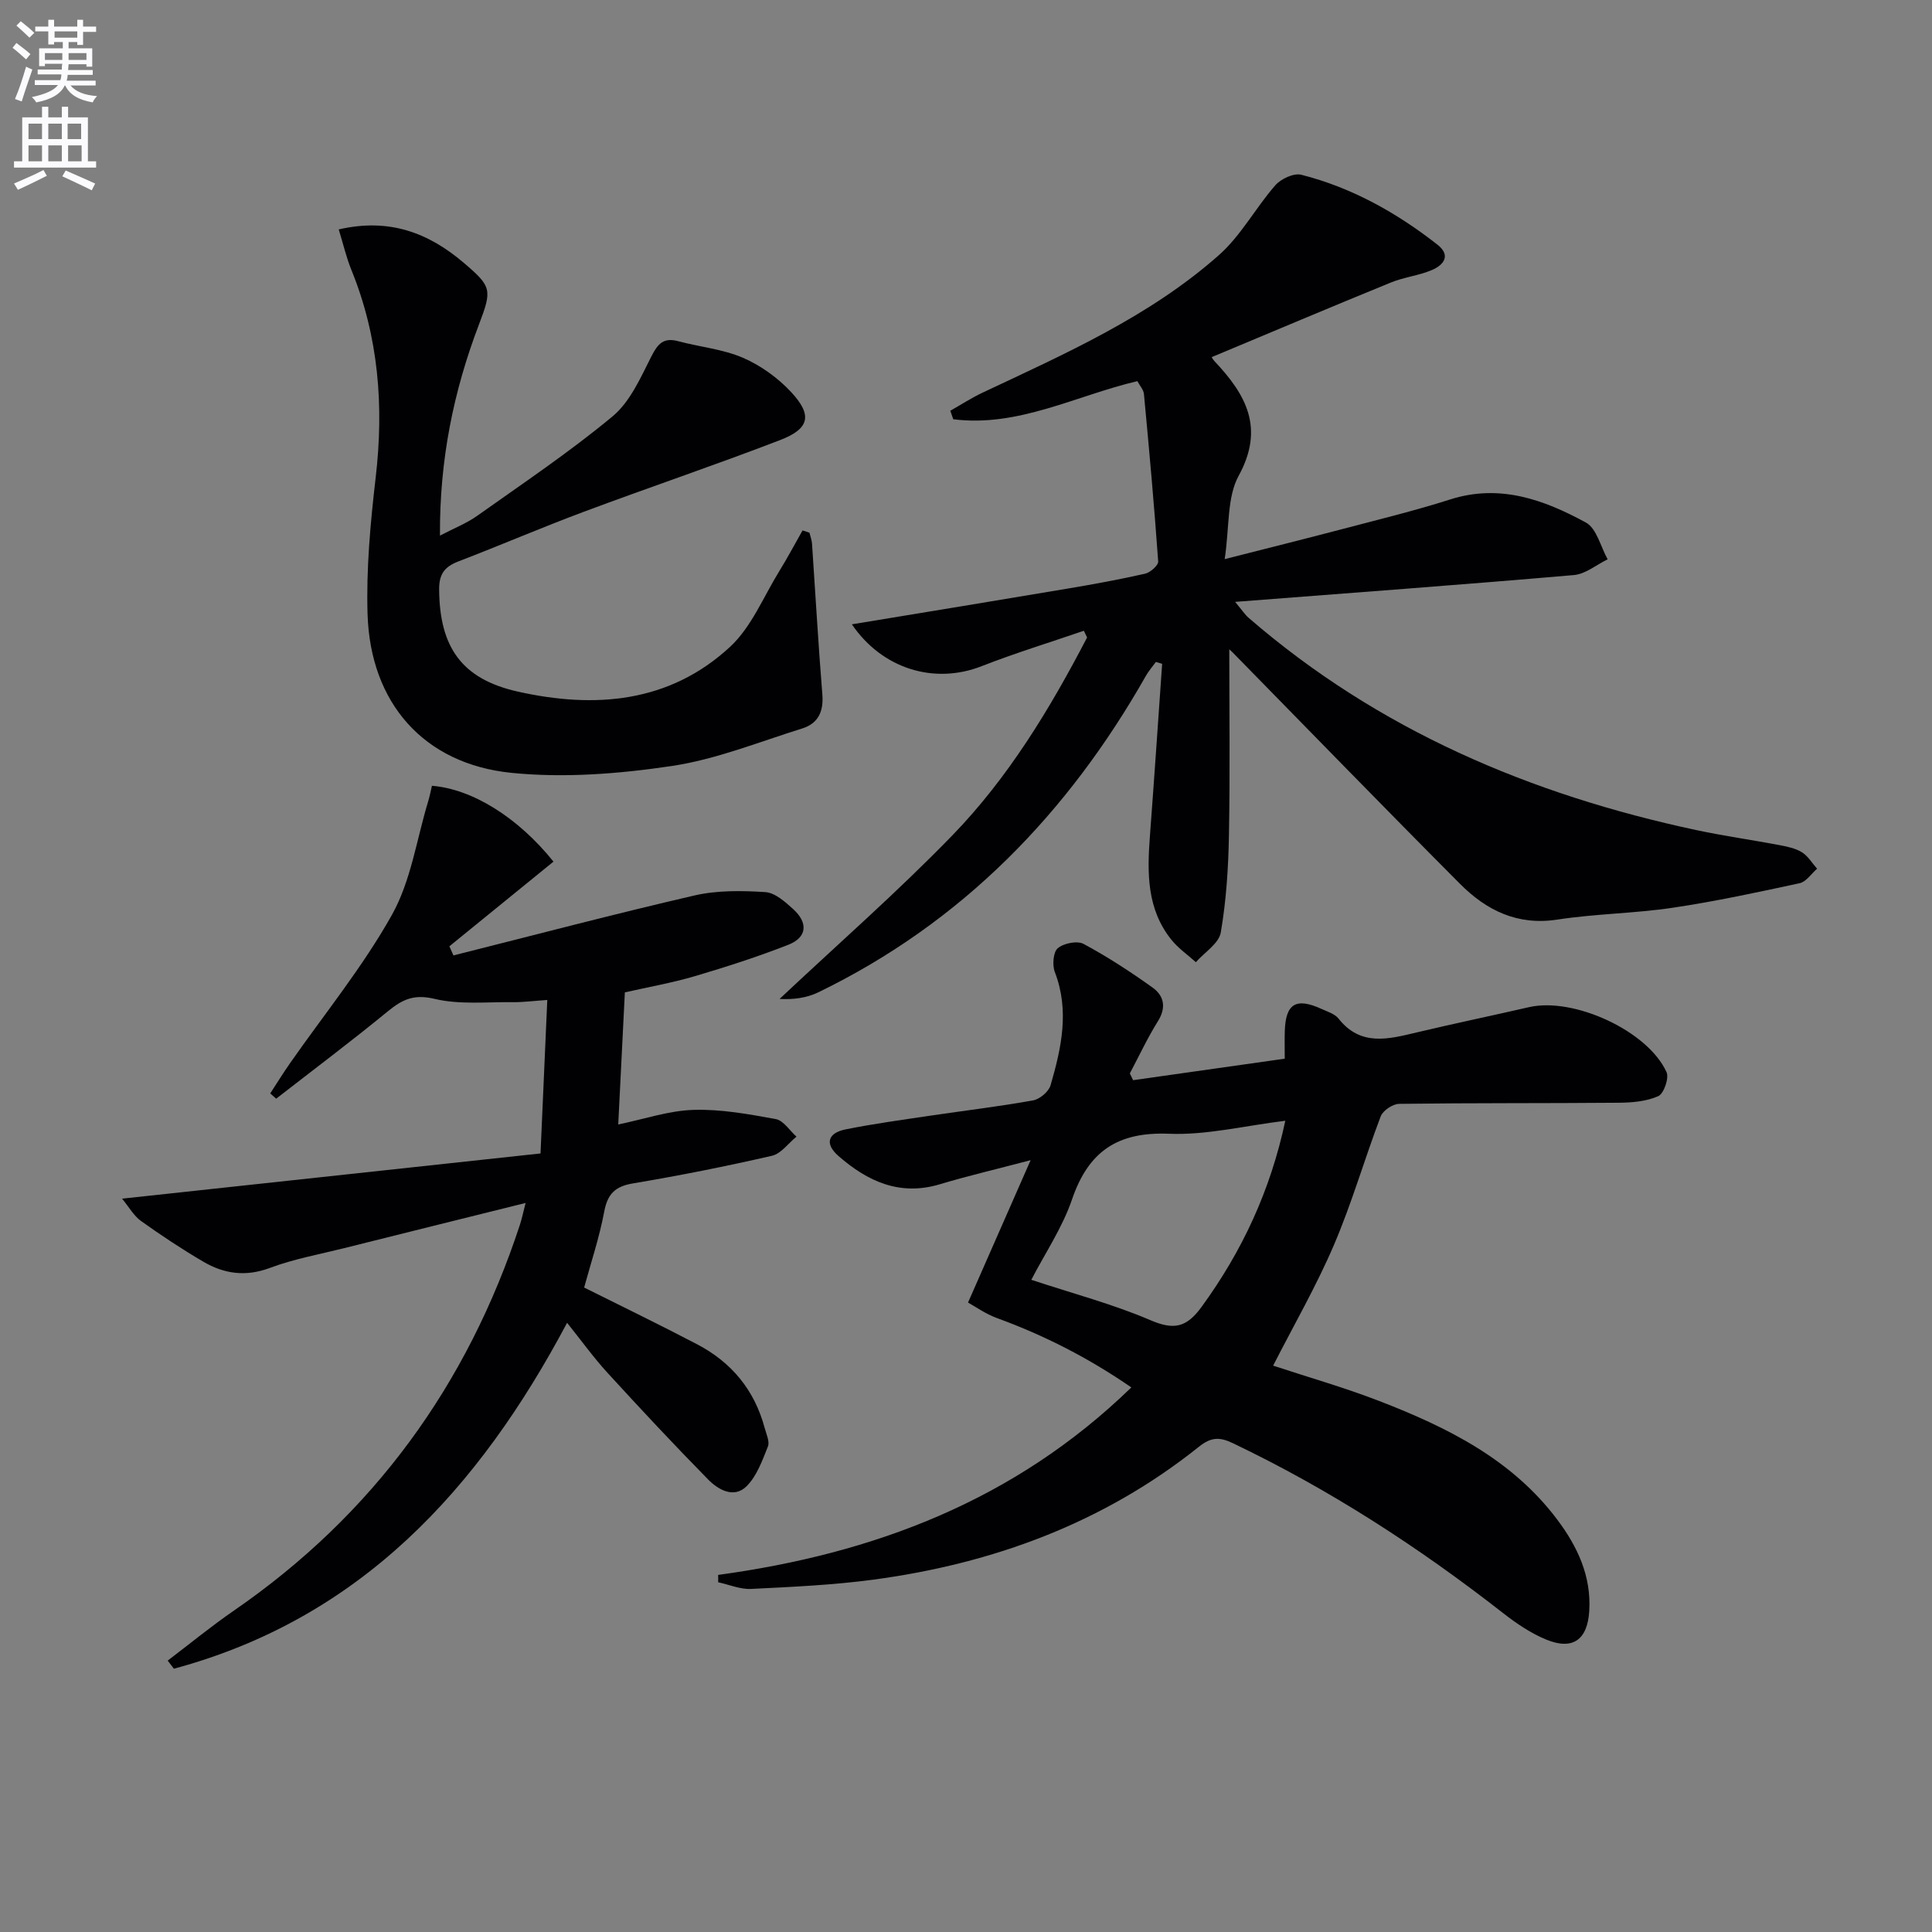
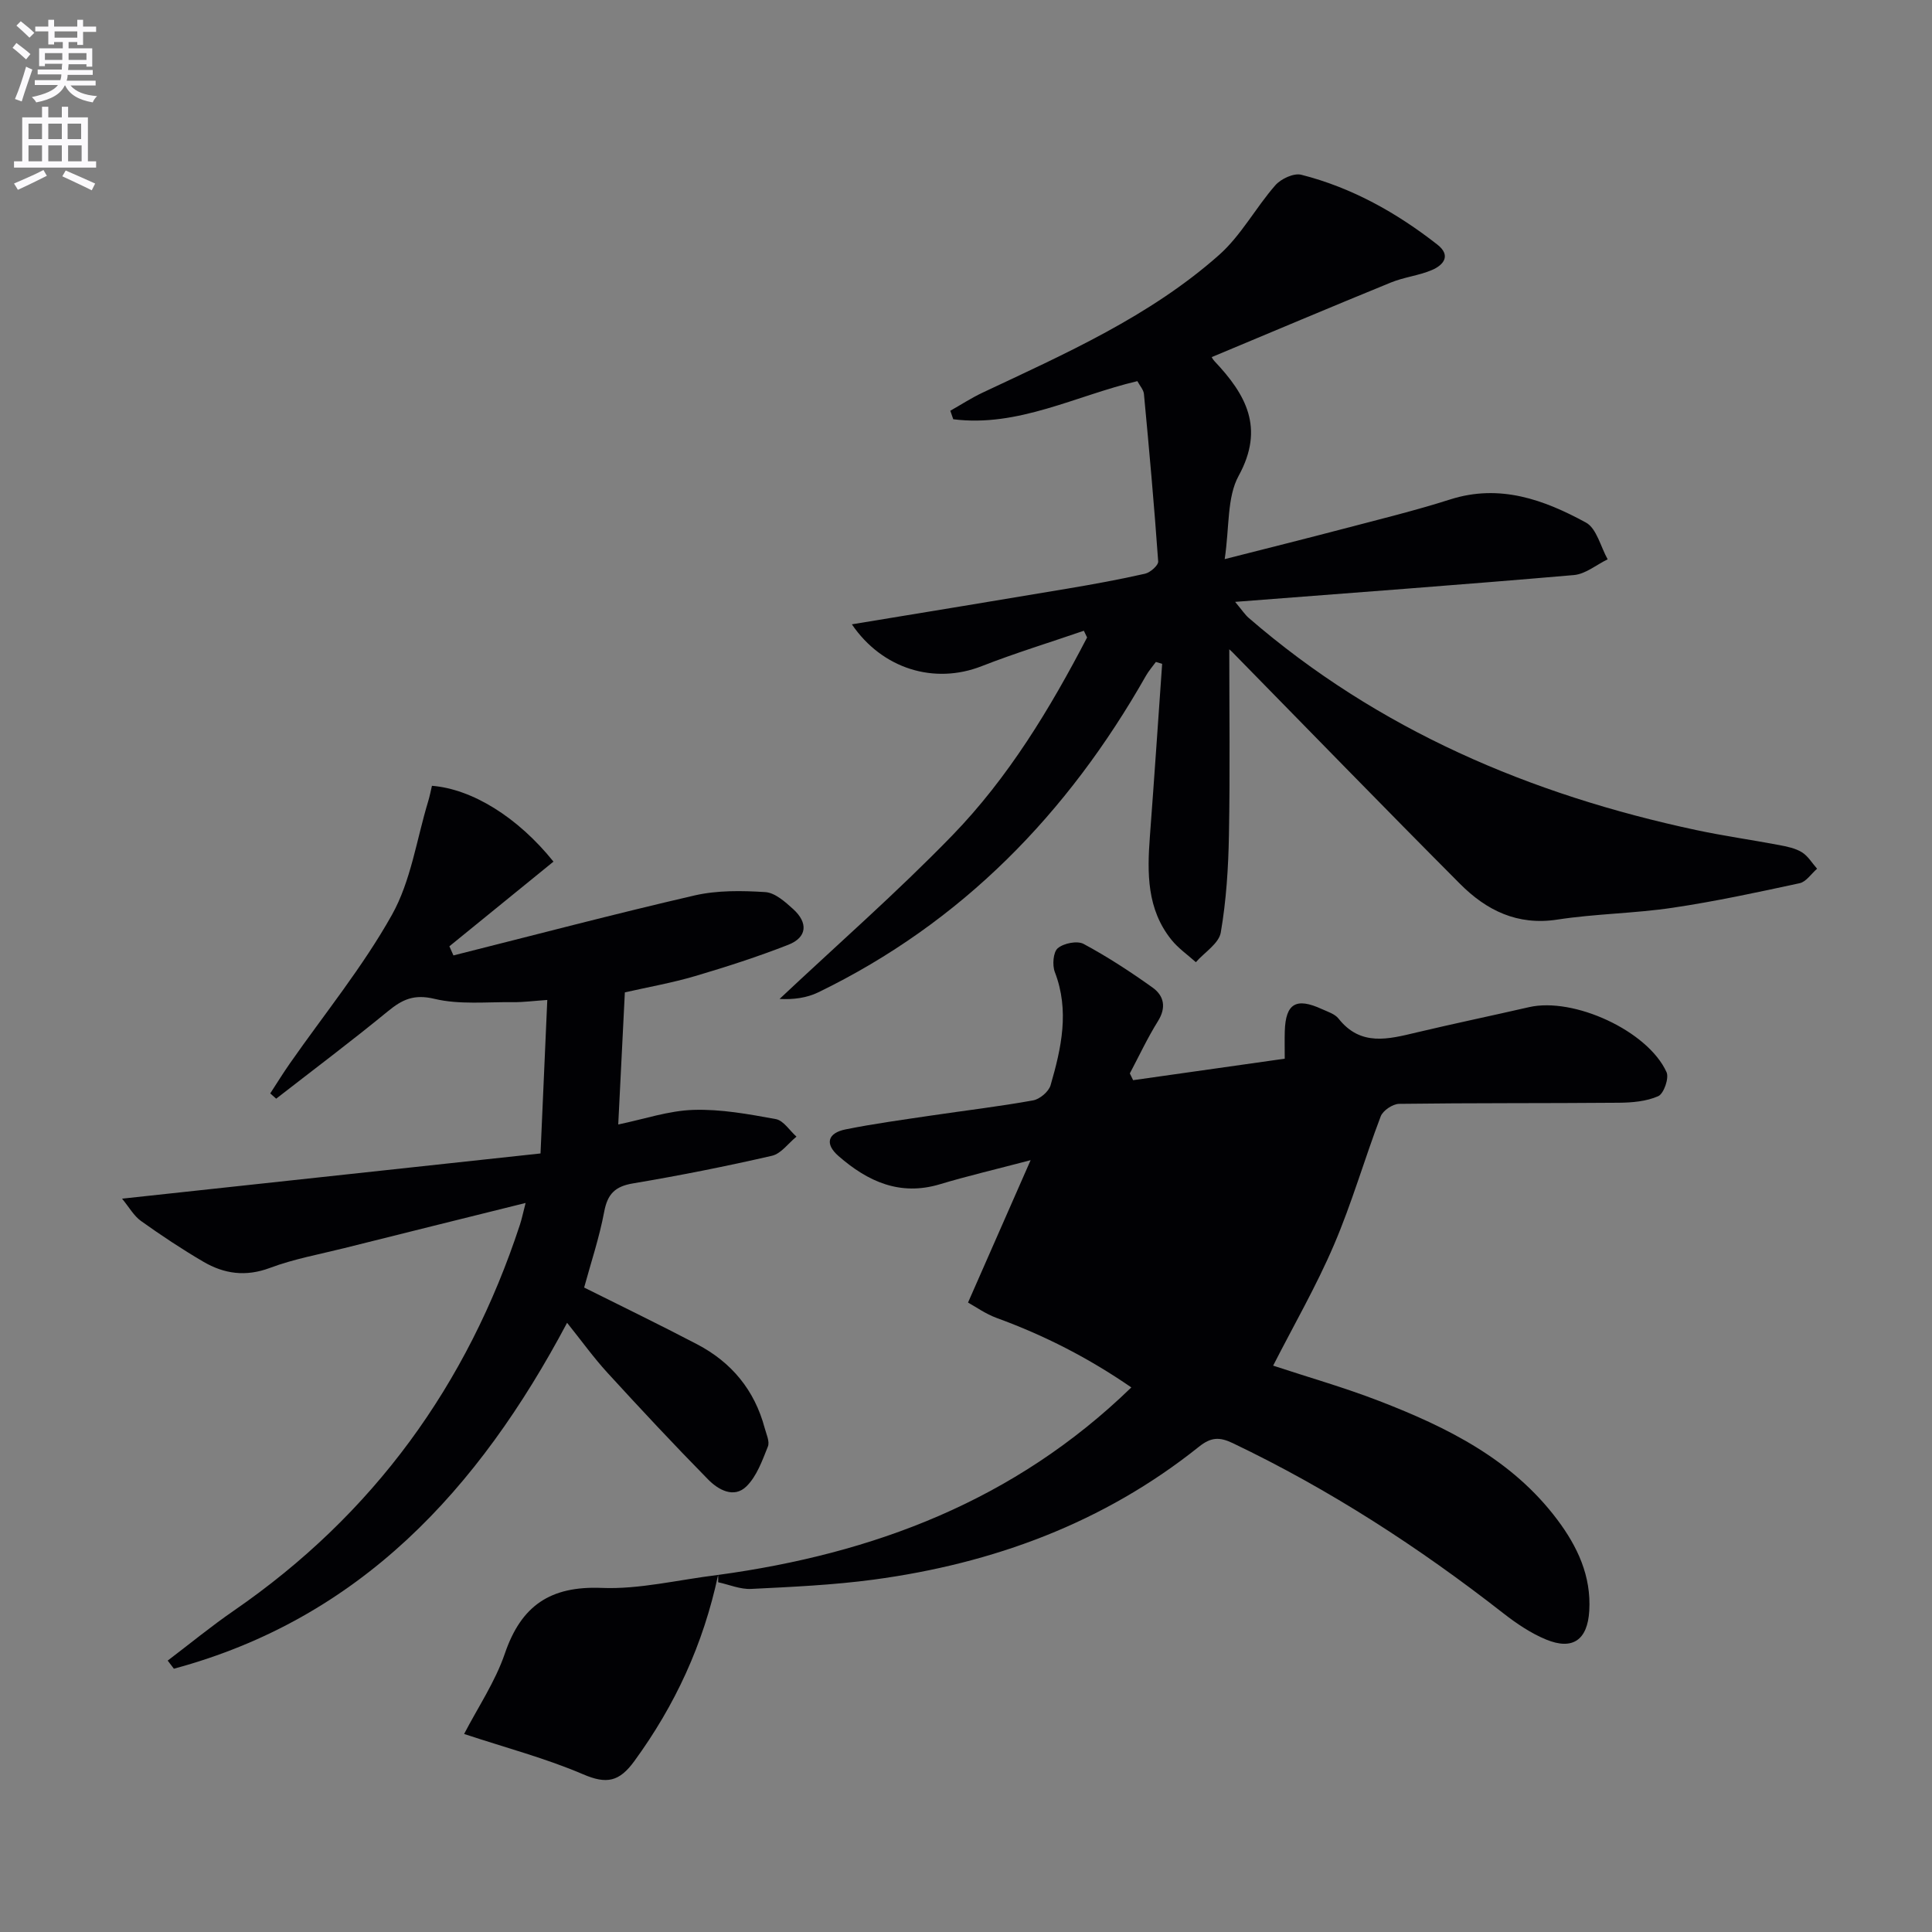
<svg xmlns="http://www.w3.org/2000/svg" enable-background="new 0 0 400 400" viewBox="0 0 400 400">
  <rect x="0" y="0" width="400" height="400" fill="#808080" stroke="none" />
  <path d="m2.6 9.9.8-1c.9.7 1.9 1.4 2.9 2.3l-.9 1.1c-1.1-1-2-1.8-2.8-2.4zm.5 10.6c.9-2.1 1.6-4.3 2.3-6.7.4.2.8.4 1.3.6-.7 2.1-1.5 4.3-2.2 6.6zm.3-15.2.9-.9c1 .8 2 1.6 2.8 2.4l-1 1c-.9-.9-1.8-1.7-2.7-2.5zm12.6-1.2h1.2v1.4h2.7v1.1h-2.7v2.7h-1.2v-.6h-1.8v1.3h4.9v3.8h-1.2v-.5h-3.7c0 .4-.1.9-.1 1.2h5.1v1h-5.2c0 .5-.1.9-.2 1.2h6v1h-5.2c1.1 1.3 2.9 2 5.5 2.2-.4.4-.7.8-.9 1.3-2.9-.5-4.8-1.6-5.7-3.5h-.1c-.8 1.7-2.7 2.9-5.9 3.5-.2-.4-.6-.8-.9-1.1 2.8-.6 4.6-1.4 5.4-2.5h-4.8v-1h5.3c.1-.3.2-.7.2-1.2h-4.9v-1h5c0-.4 0-.8.1-1.2h-3.6v.5h-1.2v-3.7h4.9v-1.3h-1.8v.5h-1.2v-2.7h-2.7v-1h2.7v-1.4h1.2v1.4h4.8zm-6.7 8.3h3.6c0-.4 0-.9 0-1.4h-3.6zm1.9-4.6h4.8v-1.3h-4.7v1.3zm6.7 3.2h-3.7v1.4h3.7z" fill="#fbfafc" />
  <path d="m8.7 22.1h1.3v2.2h2.8v-2.2h1.3v2.2h4.1v9.1h1.7v1.3h-17v-1.3h1.7v-9.1h4.1zm.3 13.1.7 1.2c-1.8.9-3.8 1.9-6 2.9-.2-.4-.5-.8-.8-1.3 2.3-1 4.4-1.9 6.1-2.8zm-3.1-6.4h2.8v-3.2h-2.8zm0 4.6h2.8v-3.3h-2.8zm4.1-4.6h2.8v-3.2h-2.8zm0 4.6h2.8v-3.3h-2.8zm3.6 1.9c2.1.9 4.1 1.8 6.1 2.7l-.7 1.4c-2.2-1.1-4.2-2-6.1-2.9zm3.2-9.7h-2.8v3.2h2.8zm-2.7 7.8h2.8v-3.3h-2.8z" fill="#fbfafc" />
  <g fill="#010104">
    <path d="m254.51 134.45c0 12.58.17 25.5-.07 38.4-.12 6.76-.55 13.57-1.69 20.21-.39 2.28-3.37 4.11-5.16 6.15-1.7-1.53-3.64-2.87-5.06-4.64-5.09-6.33-5.03-13.79-4.46-21.37.9-11.92 1.7-23.84 2.54-35.76-.43-.13-.87-.26-1.3-.39-.69.95-1.47 1.84-2.05 2.85-16.18 28.52-38.09 51.11-67.84 65.55-2.39 1.16-5.17 1.53-8.02 1.37 11.95-11.24 24.33-22.07 35.74-33.83 11.62-11.98 20.25-26.24 27.93-41.01-.22-.46-.44-.93-.67-1.39-7.06 2.43-14.2 4.61-21.15 7.33-9.82 3.85-20.59.58-26.88-8.66 14.9-2.46 29.74-4.88 44.57-7.38 5.4-.91 10.79-1.89 16.13-3.1 1.09-.25 2.77-1.73 2.72-2.54-.82-11.57-1.86-23.12-2.95-34.66-.08-.89-.86-1.72-1.36-2.67-12.76 3.01-24.72 9.6-38.12 7.89-.2-.59-.41-1.17-.61-1.76 2.23-1.26 4.38-2.66 6.69-3.75 17.15-8.08 34.58-15.77 48.93-28.48 4.57-4.04 7.59-9.79 11.67-14.45 1.17-1.34 3.82-2.57 5.37-2.18 10.45 2.65 19.72 7.84 28.18 14.46 2.89 2.26 1.29 4.23-1.11 5.26-2.71 1.16-5.78 1.47-8.51 2.59-12.37 5.05-24.68 10.26-37.08 15.44-.12-.19.14.41.56.85 6.49 6.88 10.44 13.8 5 23.73-2.44 4.46-1.89 10.56-2.89 17.25 9.08-2.31 16.89-4.26 24.66-6.3 7.37-1.94 14.79-3.75 22.04-6.06 10.27-3.27 19.41.06 28.09 4.79 2.22 1.21 3.04 5.01 4.5 7.61-2.33 1.13-4.58 3.05-6.99 3.26-22.99 1.99-46 3.68-70.14 5.55 1.47 1.76 2.04 2.65 2.8 3.31 26.83 23.22 58.33 36.6 92.68 43.94 5.68 1.21 11.45 2.02 17.16 3.1 1.61.31 3.34.65 4.7 1.49 1.27.78 2.11 2.24 3.15 3.41-1.2 1.03-2.26 2.71-3.62 3-8.74 1.89-17.51 3.78-26.35 5.09-7.88 1.17-15.93 1.23-23.8 2.44-8.29 1.28-14.71-1.92-20.16-7.4-15.85-15.91-31.49-32.02-47.22-48.06-.36-.35-.75-.66-.55-.48z" />
-     <path d="m148.68 326.07c32.2-4.39 61.37-15.35 85.55-38.82-8.88-6.12-18.04-10.79-27.83-14.36-2.35-.86-4.46-2.37-5.98-3.21 4.41-10.03 8.43-19.18 12.96-29.48-7.43 1.96-13.15 3.29-18.76 4.98-8.3 2.5-14.96-.56-21-5.82-2.97-2.58-2.18-4.8 1.44-5.53 5.85-1.18 11.77-1.98 17.68-2.86 7.06-1.05 14.15-1.88 21.16-3.15 1.38-.25 3.23-1.81 3.61-3.13 2.23-7.69 3.96-15.45.88-23.44-.55-1.43-.34-4.13.61-4.93 1.23-1.04 4.03-1.6 5.35-.89 4.95 2.66 9.68 5.75 14.26 9.02 2.39 1.71 2.91 4.13 1.12 6.99-2.16 3.46-3.89 7.18-5.81 10.8.23.47.46.94.68 1.4 10.37-1.47 20.75-2.94 31.39-4.45 0-2.39-.04-4.03.01-5.67.17-5.75 2.33-7.06 7.68-4.6 1.21.55 2.68 1 3.44 1.96 4.59 5.82 10.32 4.27 16.16 2.88 7.74-1.84 15.54-3.46 23.29-5.24 9.24-2.12 24.59 4.89 28.47 13.46.56 1.23-.57 4.46-1.72 4.97-2.46 1.09-5.43 1.34-8.2 1.36-15.15.13-30.3.03-45.45.23-1.32.02-3.35 1.38-3.81 2.59-3.36 8.83-5.97 17.97-9.69 26.64-3.65 8.53-8.32 16.62-12.58 24.97 7.22 2.39 14.72 4.52 21.96 7.32 14.07 5.44 27.48 12.06 36.87 24.57 4.18 5.57 7.05 11.66 6.62 18.88-.36 5.98-3.39 8.22-8.93 5.94-3.16-1.3-6.13-3.31-8.85-5.43-17.47-13.66-35.97-25.65-56.02-35.23-2.8-1.34-4.54-1.23-7.01.74-19.74 15.78-42.59 24.19-67.4 27.52-8.38 1.12-16.87 1.5-25.32 1.92-2.25.11-4.55-.89-6.82-1.38.02-.51.01-1.01-.01-1.52zm117.43-94.03c-8.42 1.03-16.31 3.01-24.1 2.69-10.64-.43-16.67 3.66-20.06 13.6-1.99 5.83-5.57 11.12-8.43 16.64 8.71 2.88 16.92 5.04 24.64 8.35 4.87 2.09 7.48 1.56 10.61-2.74 8.41-11.54 14.25-24.08 17.34-38.54z" />
+     <path d="m148.68 326.07c32.2-4.39 61.37-15.35 85.55-38.82-8.88-6.12-18.04-10.79-27.83-14.36-2.35-.86-4.46-2.37-5.98-3.21 4.41-10.03 8.43-19.18 12.96-29.48-7.43 1.96-13.15 3.29-18.76 4.98-8.3 2.5-14.96-.56-21-5.82-2.97-2.58-2.18-4.8 1.44-5.53 5.85-1.18 11.77-1.98 17.68-2.86 7.06-1.05 14.15-1.88 21.16-3.15 1.38-.25 3.23-1.81 3.61-3.13 2.23-7.69 3.96-15.45.88-23.44-.55-1.43-.34-4.13.61-4.93 1.23-1.04 4.03-1.6 5.35-.89 4.95 2.66 9.68 5.75 14.26 9.02 2.39 1.71 2.91 4.13 1.12 6.99-2.16 3.46-3.89 7.18-5.81 10.8.23.47.46.94.68 1.4 10.37-1.47 20.75-2.94 31.39-4.45 0-2.39-.04-4.03.01-5.67.17-5.75 2.33-7.06 7.68-4.6 1.21.55 2.68 1 3.44 1.96 4.59 5.82 10.32 4.27 16.16 2.88 7.74-1.84 15.54-3.46 23.29-5.24 9.24-2.12 24.59 4.89 28.47 13.46.56 1.23-.57 4.46-1.72 4.97-2.46 1.09-5.43 1.34-8.2 1.36-15.15.13-30.3.03-45.45.23-1.32.02-3.35 1.38-3.81 2.59-3.36 8.83-5.97 17.97-9.69 26.64-3.65 8.53-8.32 16.62-12.58 24.97 7.22 2.39 14.72 4.52 21.96 7.32 14.07 5.44 27.48 12.06 36.87 24.57 4.18 5.57 7.05 11.66 6.62 18.88-.36 5.98-3.39 8.22-8.93 5.94-3.16-1.3-6.13-3.31-8.85-5.43-17.47-13.66-35.97-25.65-56.02-35.23-2.8-1.34-4.54-1.23-7.01.74-19.74 15.78-42.59 24.19-67.4 27.52-8.38 1.12-16.87 1.5-25.32 1.92-2.25.11-4.55-.89-6.82-1.38.02-.51.01-1.01-.01-1.52zc-8.42 1.03-16.31 3.01-24.1 2.69-10.64-.43-16.67 3.66-20.06 13.6-1.99 5.83-5.57 11.12-8.43 16.64 8.71 2.88 16.92 5.04 24.64 8.35 4.87 2.09 7.48 1.56 10.61-2.74 8.41-11.54 14.25-24.08 17.34-38.54z" />
    <path d="m34.72 343.81c4.56-3.46 9-7.11 13.72-10.36 28.86-19.89 48.32-46.71 59.21-79.9.4-1.22.65-2.49 1.17-4.49-12.91 3.21-25.23 6.26-37.54 9.35-5.16 1.29-10.45 2.24-15.4 4.1-5 1.87-9.47 1.24-13.77-1.28-4.44-2.6-8.73-5.45-12.92-8.44-1.48-1.06-2.45-2.84-3.92-4.62 29.26-3.16 57.69-6.23 86.64-9.36.49-11.18.93-21.22 1.4-31.78-2.88.2-4.98.48-7.08.46-5.45-.07-11.1.55-16.28-.69-4.26-1.02-6.66.13-9.65 2.58-7.56 6.2-15.39 12.08-23.12 18.09-.41-.36-.82-.73-1.23-1.09 1.35-2.07 2.64-4.17 4.06-6.2 7.13-10.22 15.09-19.97 21.14-30.78 3.93-7.02 5.1-15.58 7.49-23.46.33-1.08.54-2.19.79-3.25 8.29.66 17.75 6.47 25.16 15.7-7.16 5.83-14.36 11.68-21.55 17.53l.84 1.89c16.63-4.18 33.22-8.56 49.93-12.42 4.7-1.08 9.78-1 14.64-.69 2.01.13 4.12 2.02 5.79 3.54 3.05 2.77 2.94 5.81-1.04 7.37-6.31 2.47-12.79 4.56-19.29 6.48-4.74 1.4-9.64 2.26-14.54 3.37-.46 9.13-.9 18.06-1.37 27.35 5.39-1.11 10.47-2.87 15.59-3.02 5.67-.18 11.42.88 17.04 1.91 1.59.29 2.85 2.37 4.27 3.63-1.68 1.36-3.18 3.52-5.07 3.96-9.53 2.19-19.14 4.1-28.78 5.72-3.72.62-5.27 2.2-5.96 5.88-1 5.33-2.74 10.51-4.15 15.68 7.72 3.86 15.62 7.68 23.39 11.75 7.12 3.72 11.9 9.49 13.99 17.34.34 1.27 1.08 2.81.66 3.84-1.16 2.9-2.3 6.13-4.43 8.23-2.6 2.56-5.85.71-7.94-1.42-7.1-7.22-14.01-14.63-20.85-22.1-2.87-3.14-5.37-6.62-8.35-10.34-18.35 34.57-42.88 61.23-81.41 71.62-.42-.56-.85-1.12-1.28-1.68z" />
-     <path d="m167.59 110.29c.18.76.48 1.51.53 2.27.71 10.42 1.3 20.85 2.14 31.27.28 3.51-.9 5.96-4.14 6.98-8.98 2.8-17.87 6.42-27.09 7.79-10.9 1.62-22.23 2.51-33.14 1.41-18.19-1.84-29.22-14.5-29.79-32.85-.29-9.41.59-18.92 1.68-28.29 1.73-14.81.61-29.14-5.05-43.04-1.03-2.54-1.65-5.24-2.6-8.33 10.53-2.44 18.66.75 25.92 6.94 5.77 4.92 5.85 5.54 3.11 12.75-5.25 13.78-8.17 28-8.07 43.7 2.93-1.53 5.51-2.54 7.7-4.09 9.46-6.72 19.13-13.2 28.04-20.6 3.61-3 5.78-7.96 7.99-12.33 1.34-2.65 2.5-4.06 5.59-3.23 4.47 1.2 9.23 1.63 13.42 3.44 3.68 1.59 7.24 4.16 9.98 7.11 4.44 4.78 3.8 7.57-2.29 9.92-13.45 5.18-27.12 9.79-40.63 14.84-8.71 3.25-17.26 6.94-25.95 10.27-2.84 1.09-4.04 2.56-4.02 5.81.08 11.88 4.6 18.53 16.25 21.15 15.93 3.58 31.41 2.37 43.97-9.25 4.44-4.11 6.92-10.36 10.21-15.69 1.7-2.75 3.21-5.61 4.81-8.42.47.15.95.31 1.43.47z" />
  </g>
</svg>